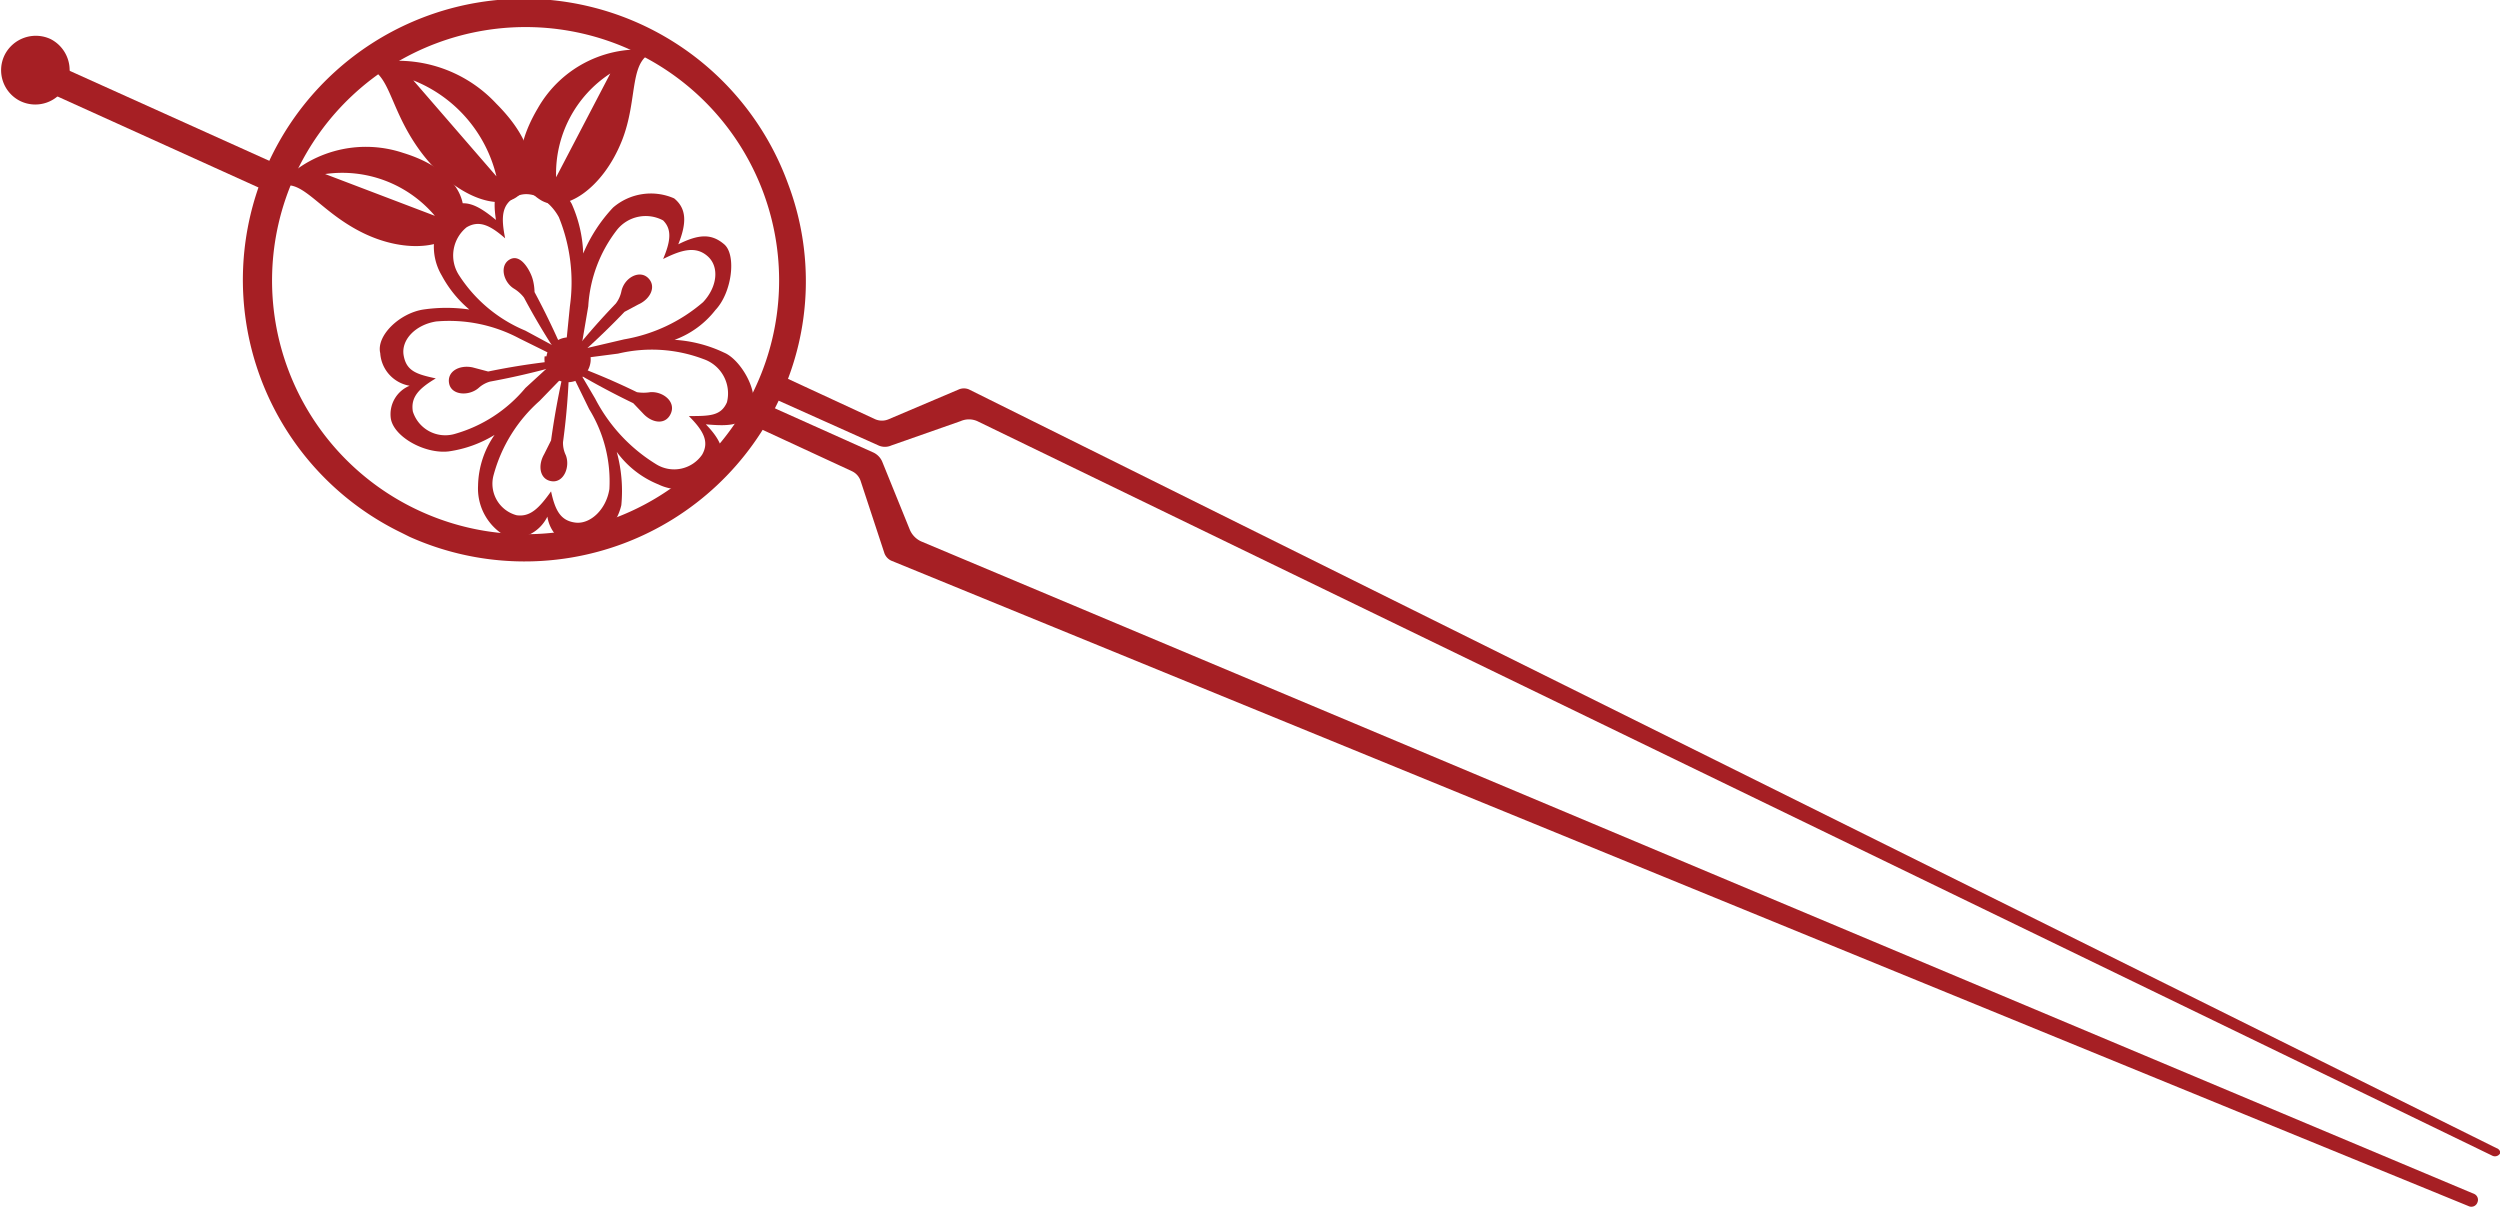
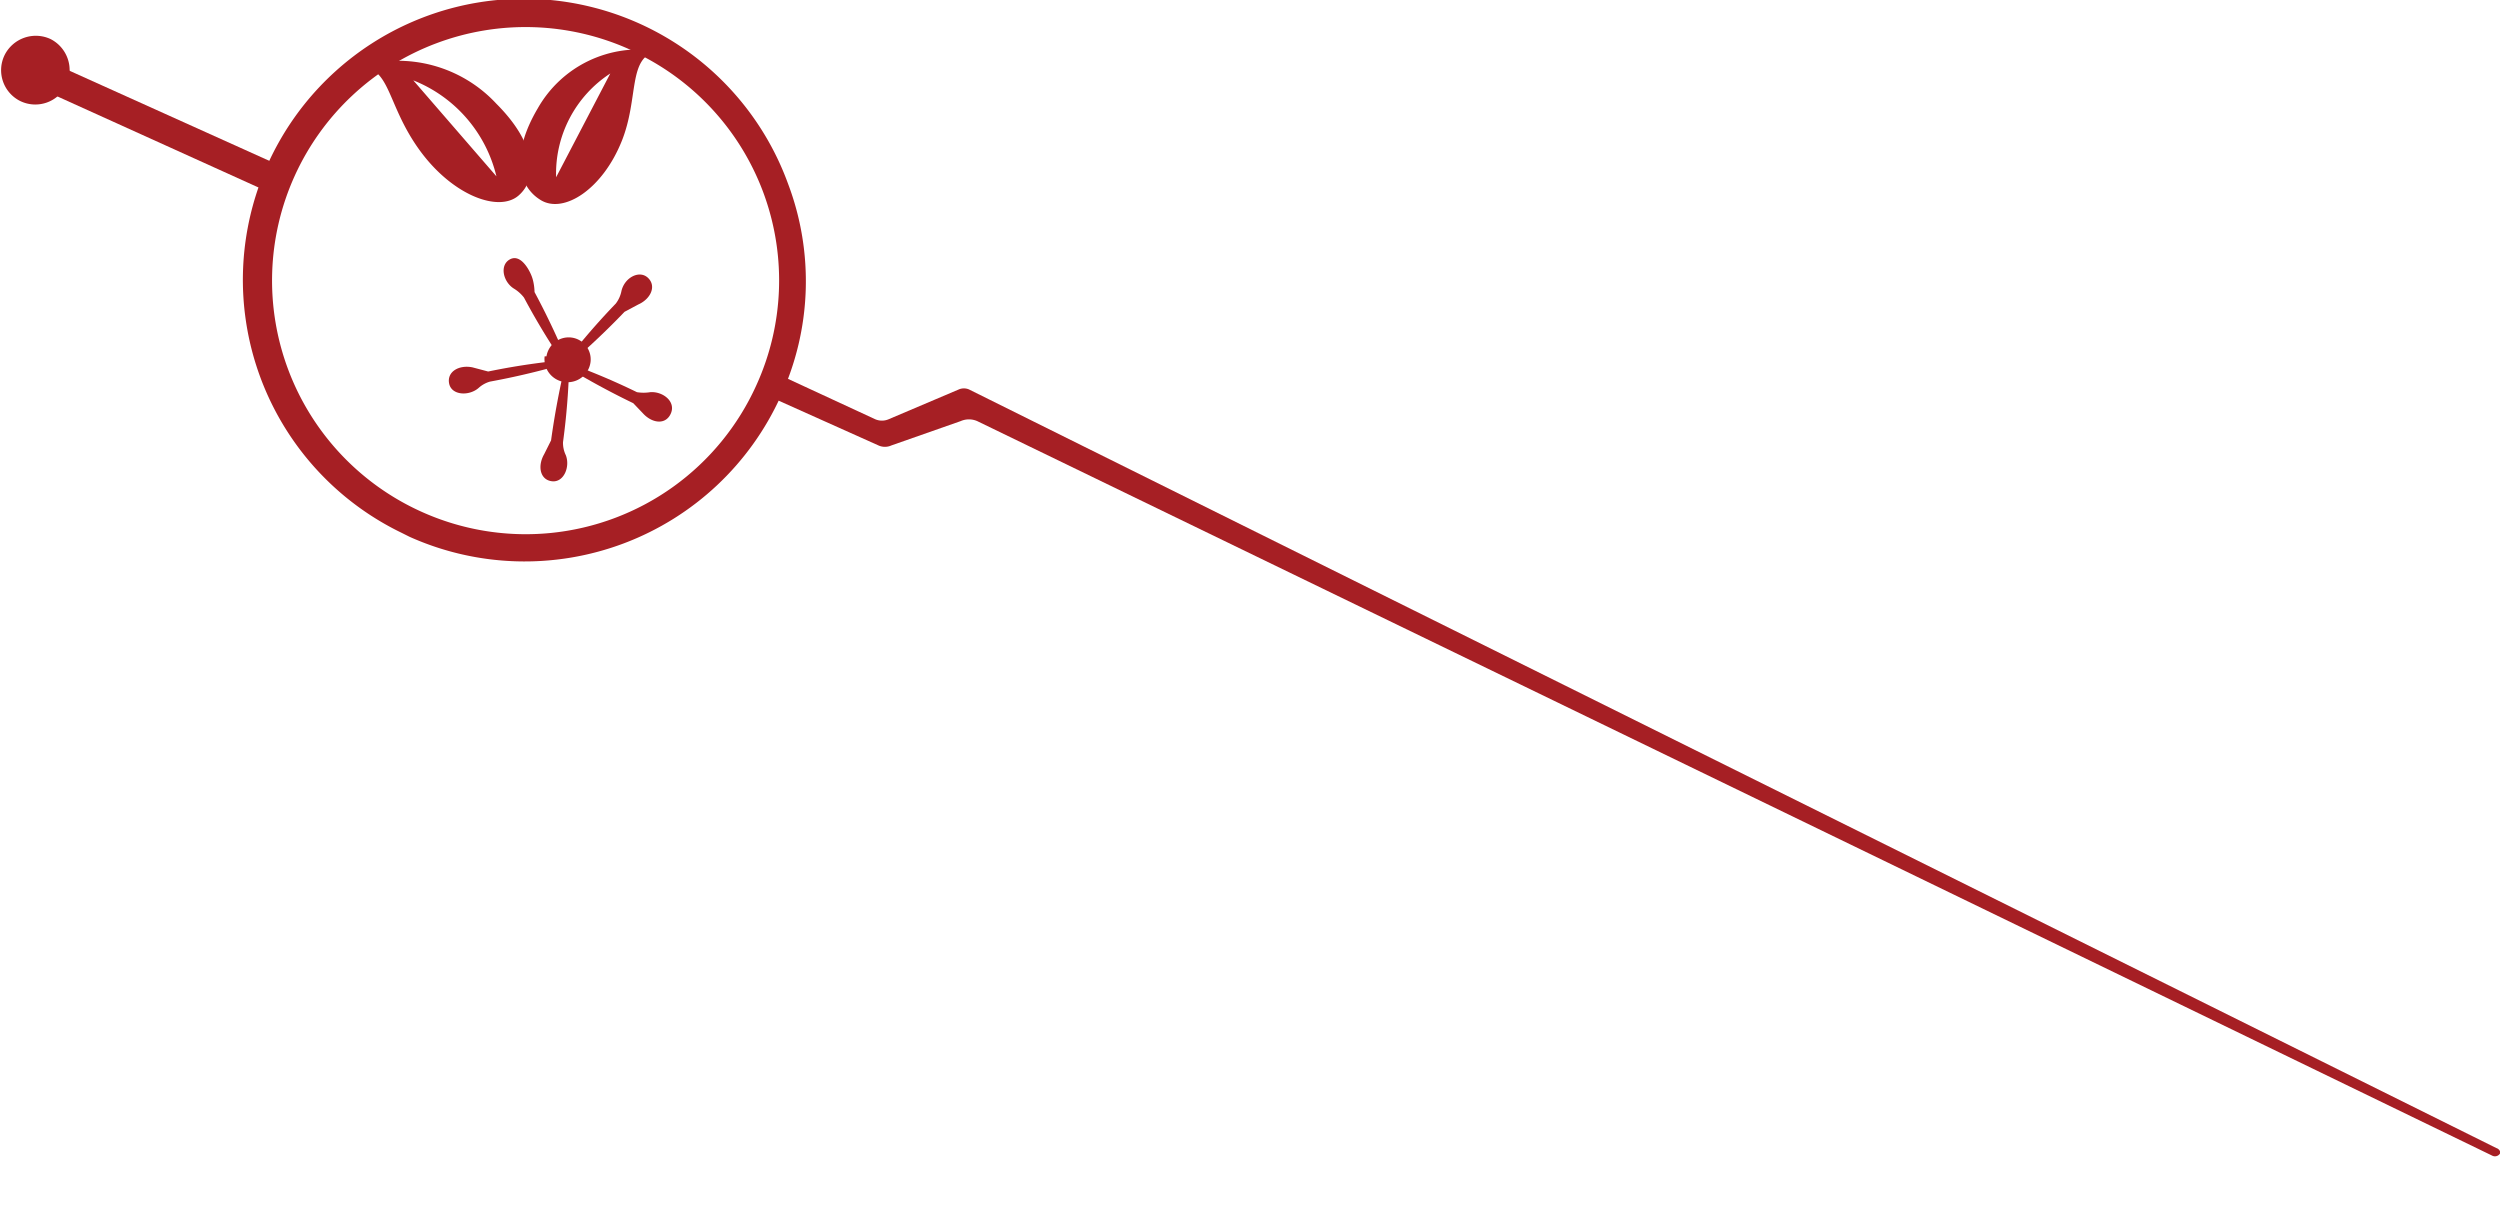
<svg xmlns="http://www.w3.org/2000/svg" viewBox="0 0 54.44 26.28">
  <defs>
    <style>.cls-1{fill:#a61f24;}</style>
  </defs>
  <title>ico_bl01</title>
  <g id="Layer_2" data-name="Layer 2">
    <g id="design">
      <path class="cls-1" d="M7.81,1.45a2.93,2.93,0,0,1,3,.81c.87.87.91,1.63.48,2s-1.44,0-2.16-1S8.51,1.45,7.81,1.45Zm3,2.39A3,3,0,0,0,9,1.75" />
-       <path class="cls-1" d="M6,4.12a2.56,2.56,0,0,1,2.78-.79c1.08.33,1.45,1,1.27,1.53s-1.17.7-2.17.2S6.53,3.77,6,4.12Zm3.47.58a2.64,2.64,0,0,0-2.39-.91" />
      <path class="cls-1" d="M13.54,3.07c-.42,1.05-1.26,1.59-1.76,1.29s-.66-1-.07-2a2.53,2.53,0,0,1,2.61-1.25C13.66,1.24,13.92,2.12,13.54,3.07ZM13.29,1.6a2.6,2.6,0,0,0-1.18,2.26" />
-       <path class="cls-1" d="M9.22,6.74a3.48,3.48,0,0,1,1,0A2.53,2.53,0,0,1,9.62,6,1.23,1.23,0,0,1,9.8,4.51c.32-.18.59-.06,1,.28-.08-.52,0-.75.32-.93s1.07.11,1.33.58a2.89,2.89,0,0,1,.25,1.08,3.37,3.37,0,0,1,.65-1,1.26,1.26,0,0,1,1.33-.2c.27.22.28.53.09,1,.46-.23.73-.23,1,0s.17,1.05-.19,1.43a2,2,0,0,1-.89.65,2.93,2.93,0,0,1,1.08.28c.36.15.77.86.6,1.22s-.44.39-1,.34c.37.38.44.66.29,1a1.08,1.08,0,0,1-1.32.31,2.09,2.09,0,0,1-.91-.71A3.22,3.22,0,0,1,13.53,11a1.17,1.17,0,0,1-1,.9.78.78,0,0,1-.61-.65.84.84,0,0,1-.82.47,1.19,1.19,0,0,1-.69-1.14,2,2,0,0,1,.36-1.11,2.61,2.61,0,0,1-1,.36c-.52.06-1.2-.32-1.26-.72a.67.67,0,0,1,.41-.71.77.77,0,0,1-.64-.71C8.19,7.31,8.7,6.82,9.22,6.74ZM11,5.19c-.33-.29-.57-.4-.84-.24A.79.79,0,0,0,10,6,3.16,3.16,0,0,0,11.44,7.2l.87.47.1-1a3.77,3.77,0,0,0-.24-1.94c-.23-.42-.65-.61-.95-.44S10.91,4.74,11,5.19ZM9.49,8.24c-.37.22-.55.41-.5.72a.74.74,0,0,0,.91.49,3.1,3.1,0,0,0,1.54-1l.72-.66-.85-.42A3.25,3.25,0,0,0,9.5,7c-.45.07-.77.4-.71.74S9.07,8.15,9.49,8.24ZM12,10.7c.09.42.21.64.53.68s.67-.28.74-.73a3,3,0,0,0-.44-1.74l-.42-.86-.66.68a3.3,3.3,0,0,0-1,1.61.71.71,0,0,0,.5.88C11.54,11.26,11.73,11.08,12,10.7ZM15,9.06c.45,0,.7,0,.83-.3a.79.79,0,0,0-.51-.94,3.17,3.17,0,0,0-1.86-.12l-1,.13.5.85a3.63,3.63,0,0,0,1.33,1.43.74.74,0,0,0,1-.21C15.45,9.62,15.32,9.38,15,9.06Zm-.56-3.42c.17-.4.19-.65,0-.84a.8.8,0,0,0-1,.2,3,3,0,0,0-.63,1.67l-.16.94.94-.22a3.54,3.54,0,0,0,1.72-.81c.31-.33.36-.77.1-1S14.84,5.44,14.44,5.64Z" />
      <path class="cls-1" d="M13.79,8.78,14,9c.2.22.5.26.61,0s-.18-.48-.45-.46a.9.9,0,0,1-.29,0A14.71,14.71,0,0,0,12,7.78,17,17,0,0,0,13.79,8.78Z" />
      <path class="cls-1" d="M13.6,6.79l.3-.16c.27-.12.4-.4.21-.58s-.52,0-.58.3a.66.66,0,0,1-.12.26,15.4,15.4,0,0,0-1.33,1.58A16.33,16.33,0,0,0,13.6,6.79Z" />
      <path class="cls-1" d="M11.64,6.36s0-.18-.06-.34-.25-.5-.48-.37-.14.5.1.64a.81.81,0,0,1,.21.19A15.11,15.11,0,0,0,12.5,8.23,16.89,16.89,0,0,0,11.64,6.36Z" />
      <path class="cls-1" d="M10.63,8.09,10.29,8c-.29-.06-.56.09-.51.35s.43.28.64.1a.62.62,0,0,1,.25-.14,16.33,16.33,0,0,0,2-.5A15.41,15.41,0,0,0,10.63,8.09Z" />
      <path class="cls-1" d="M12,9.59l-.15.3c-.15.26-.09.56.17.59s.4-.32.3-.57a.62.62,0,0,1-.06-.28,15.39,15.39,0,0,0,.14-2.06A17.78,17.78,0,0,0,12,9.59Z" />
      <path class="cls-1" d="M11.9,7.76a.49.49,0,0,1,.54-.41.48.48,0,0,1,.42.53.48.48,0,1,1-1-.12Z" />
      <path class="cls-1" d="M8.74,11.6A6.12,6.12,0,1,1,17.16,4,6,6,0,0,1,17,8.63a6.12,6.12,0,0,1-8.08,3.06ZM13.89,1.17l-.17-.09A5.52,5.52,0,1,0,9.17,11.14a5.51,5.51,0,0,0,7.3-2.75h0a5.5,5.5,0,0,0-2.58-7.22Z" />
-       <path class="cls-1" d="M53.77,26.27,19.41,12.21a.29.29,0,0,1-.15-.16l-.52-1.58a.36.36,0,0,0-.19-.21l-2.16-1,.39-.41,2.23,1a.39.39,0,0,1,.2.2l.6,1.48a.49.49,0,0,0,.25.26L53.88,26a.14.14,0,0,1,.07.18h0A.14.14,0,0,1,53.77,26.27Z" />
      <path class="cls-1" d="M54.36,25,21.1,8.48a.28.28,0,0,0-.22,0l-1.53.65a.37.37,0,0,1-.29,0l-2.16-1,0,.57,2.23,1a.34.34,0,0,0,.28,0l1.51-.53a.45.45,0,0,1,.36,0l33,16a.13.13,0,0,0,.17-.07h0A.13.13,0,0,0,54.36,25Z" />
      <polygon class="cls-1" points="5.91 4.21 0.72 1.86 0.98 1.3 6.17 3.64 5.91 4.21" />
      <path class="cls-1" d="M1.44,1.86a.75.75,0,0,1-1,.34.75.75,0,0,1-.34-1,.76.76,0,0,1,1-.35A.76.76,0,0,1,1.44,1.86Z" />
    </g>
  </g>
</svg>